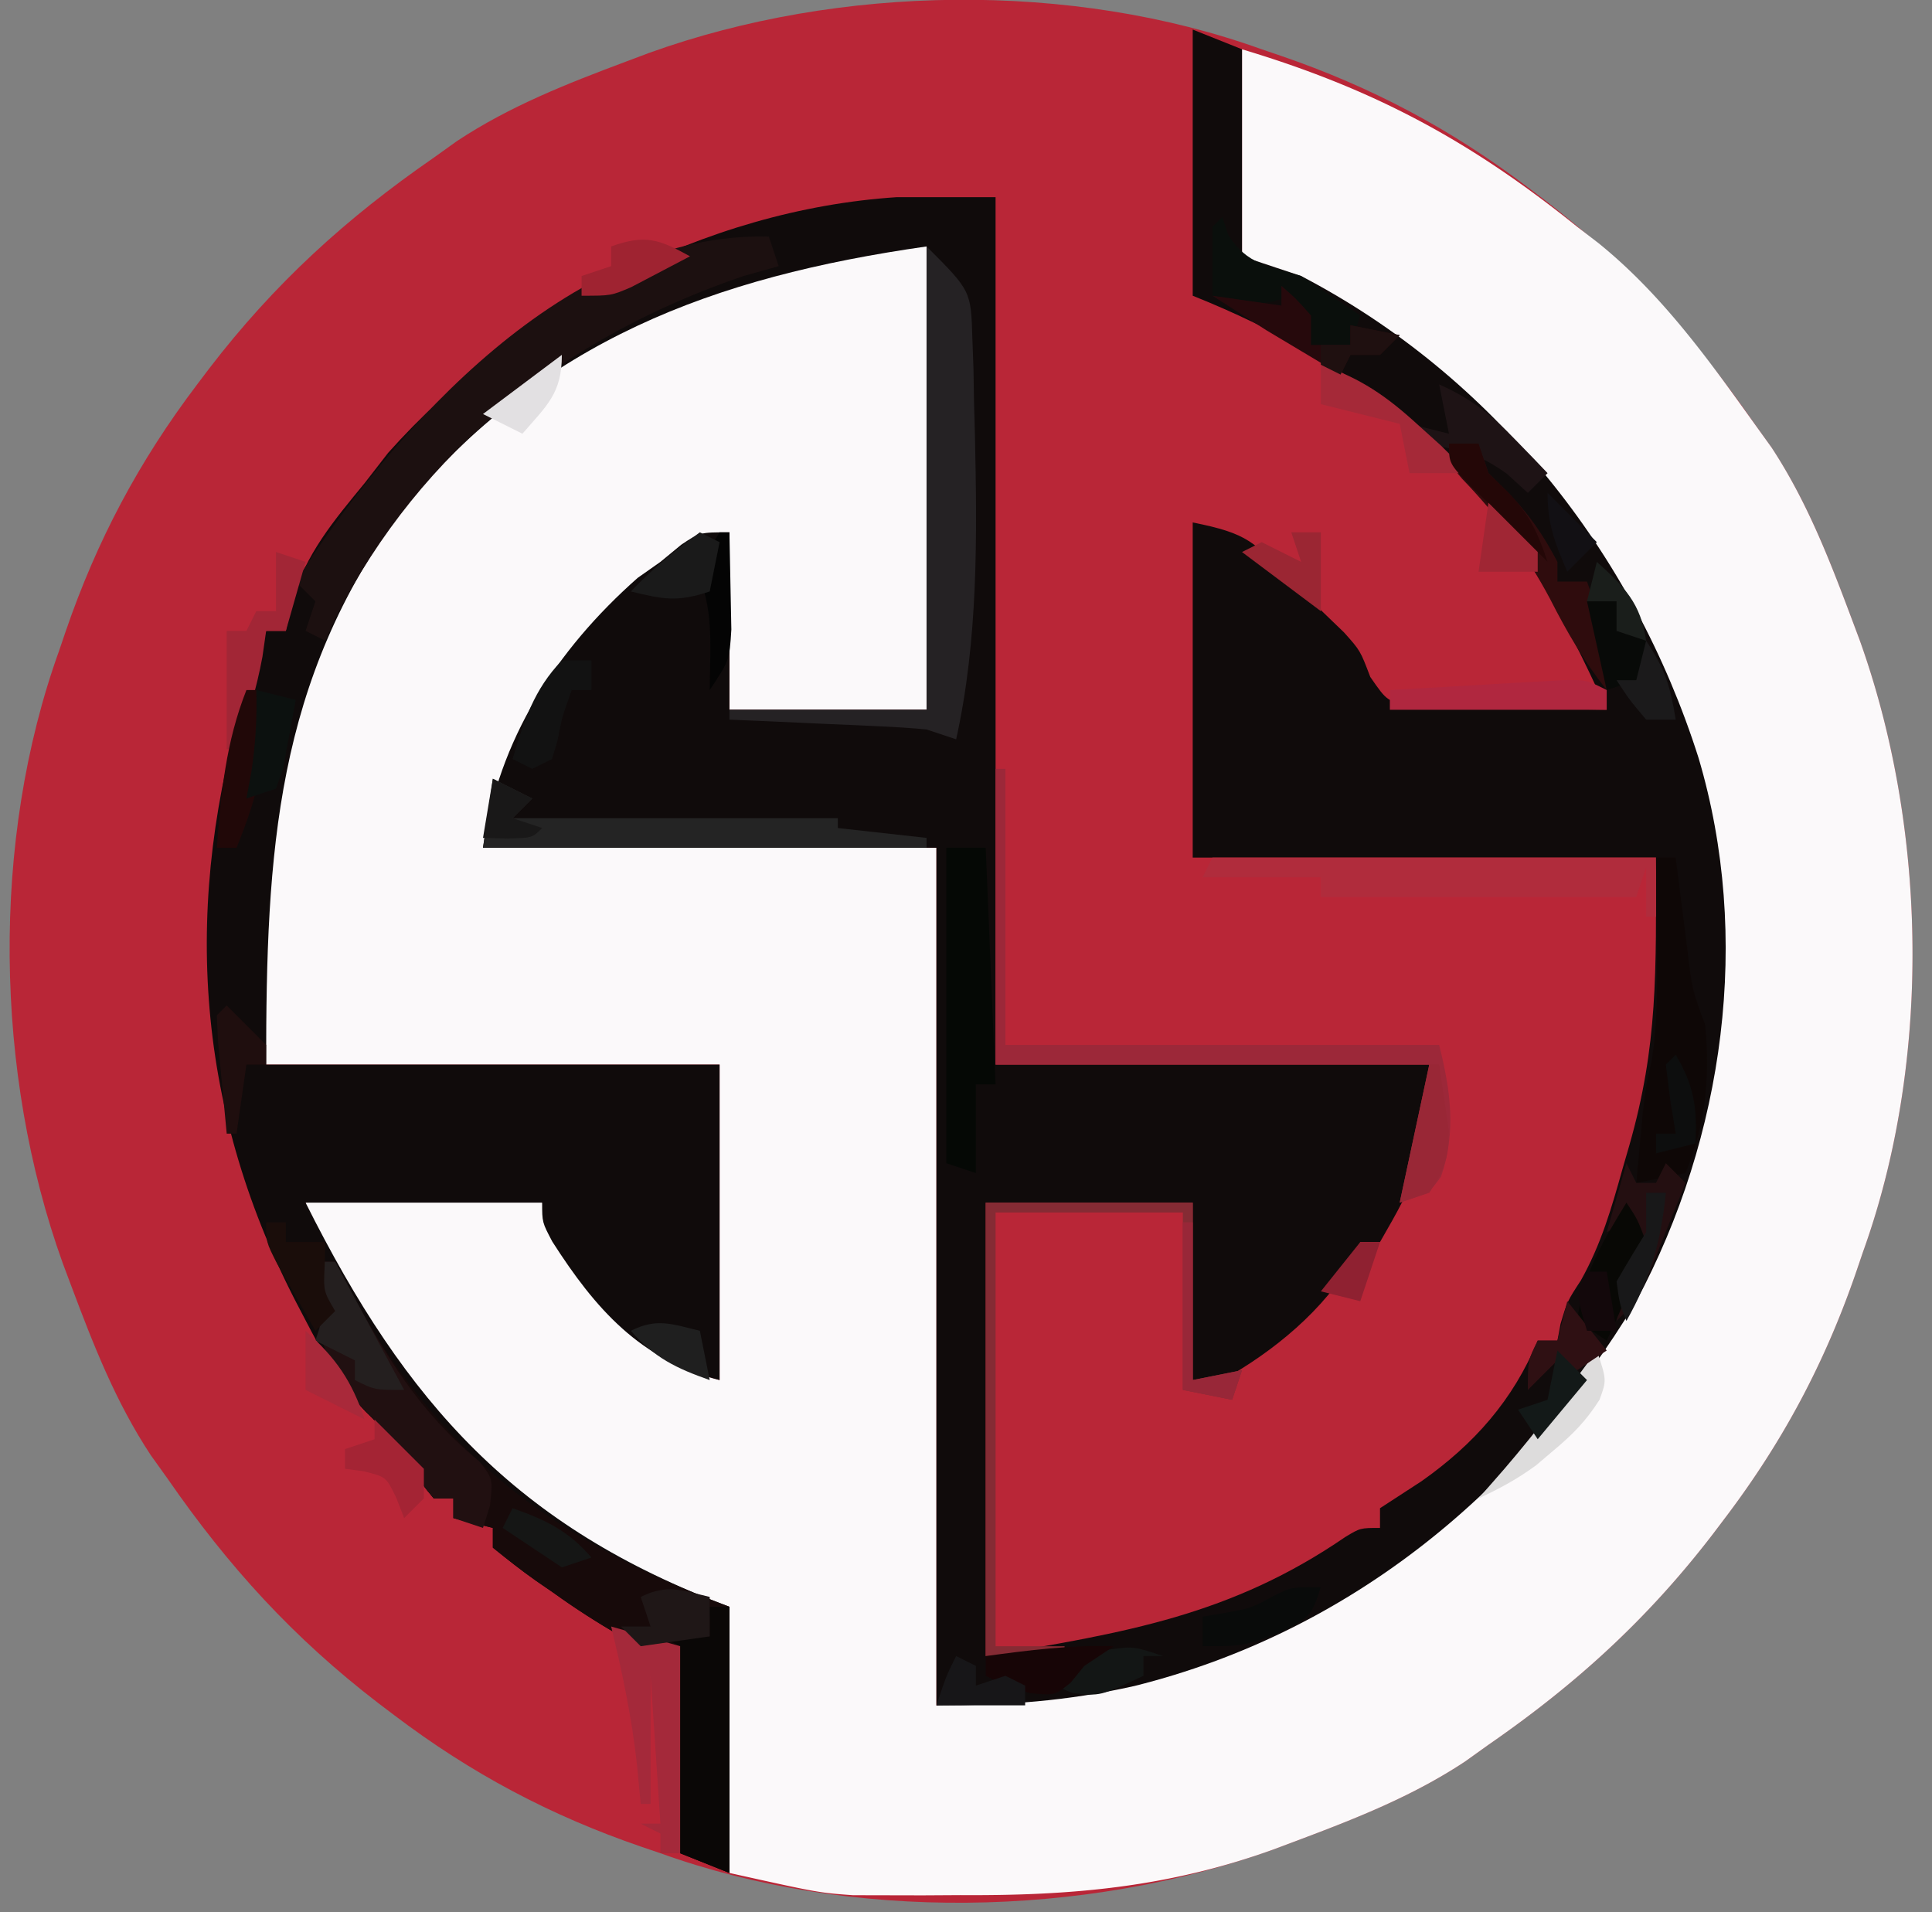
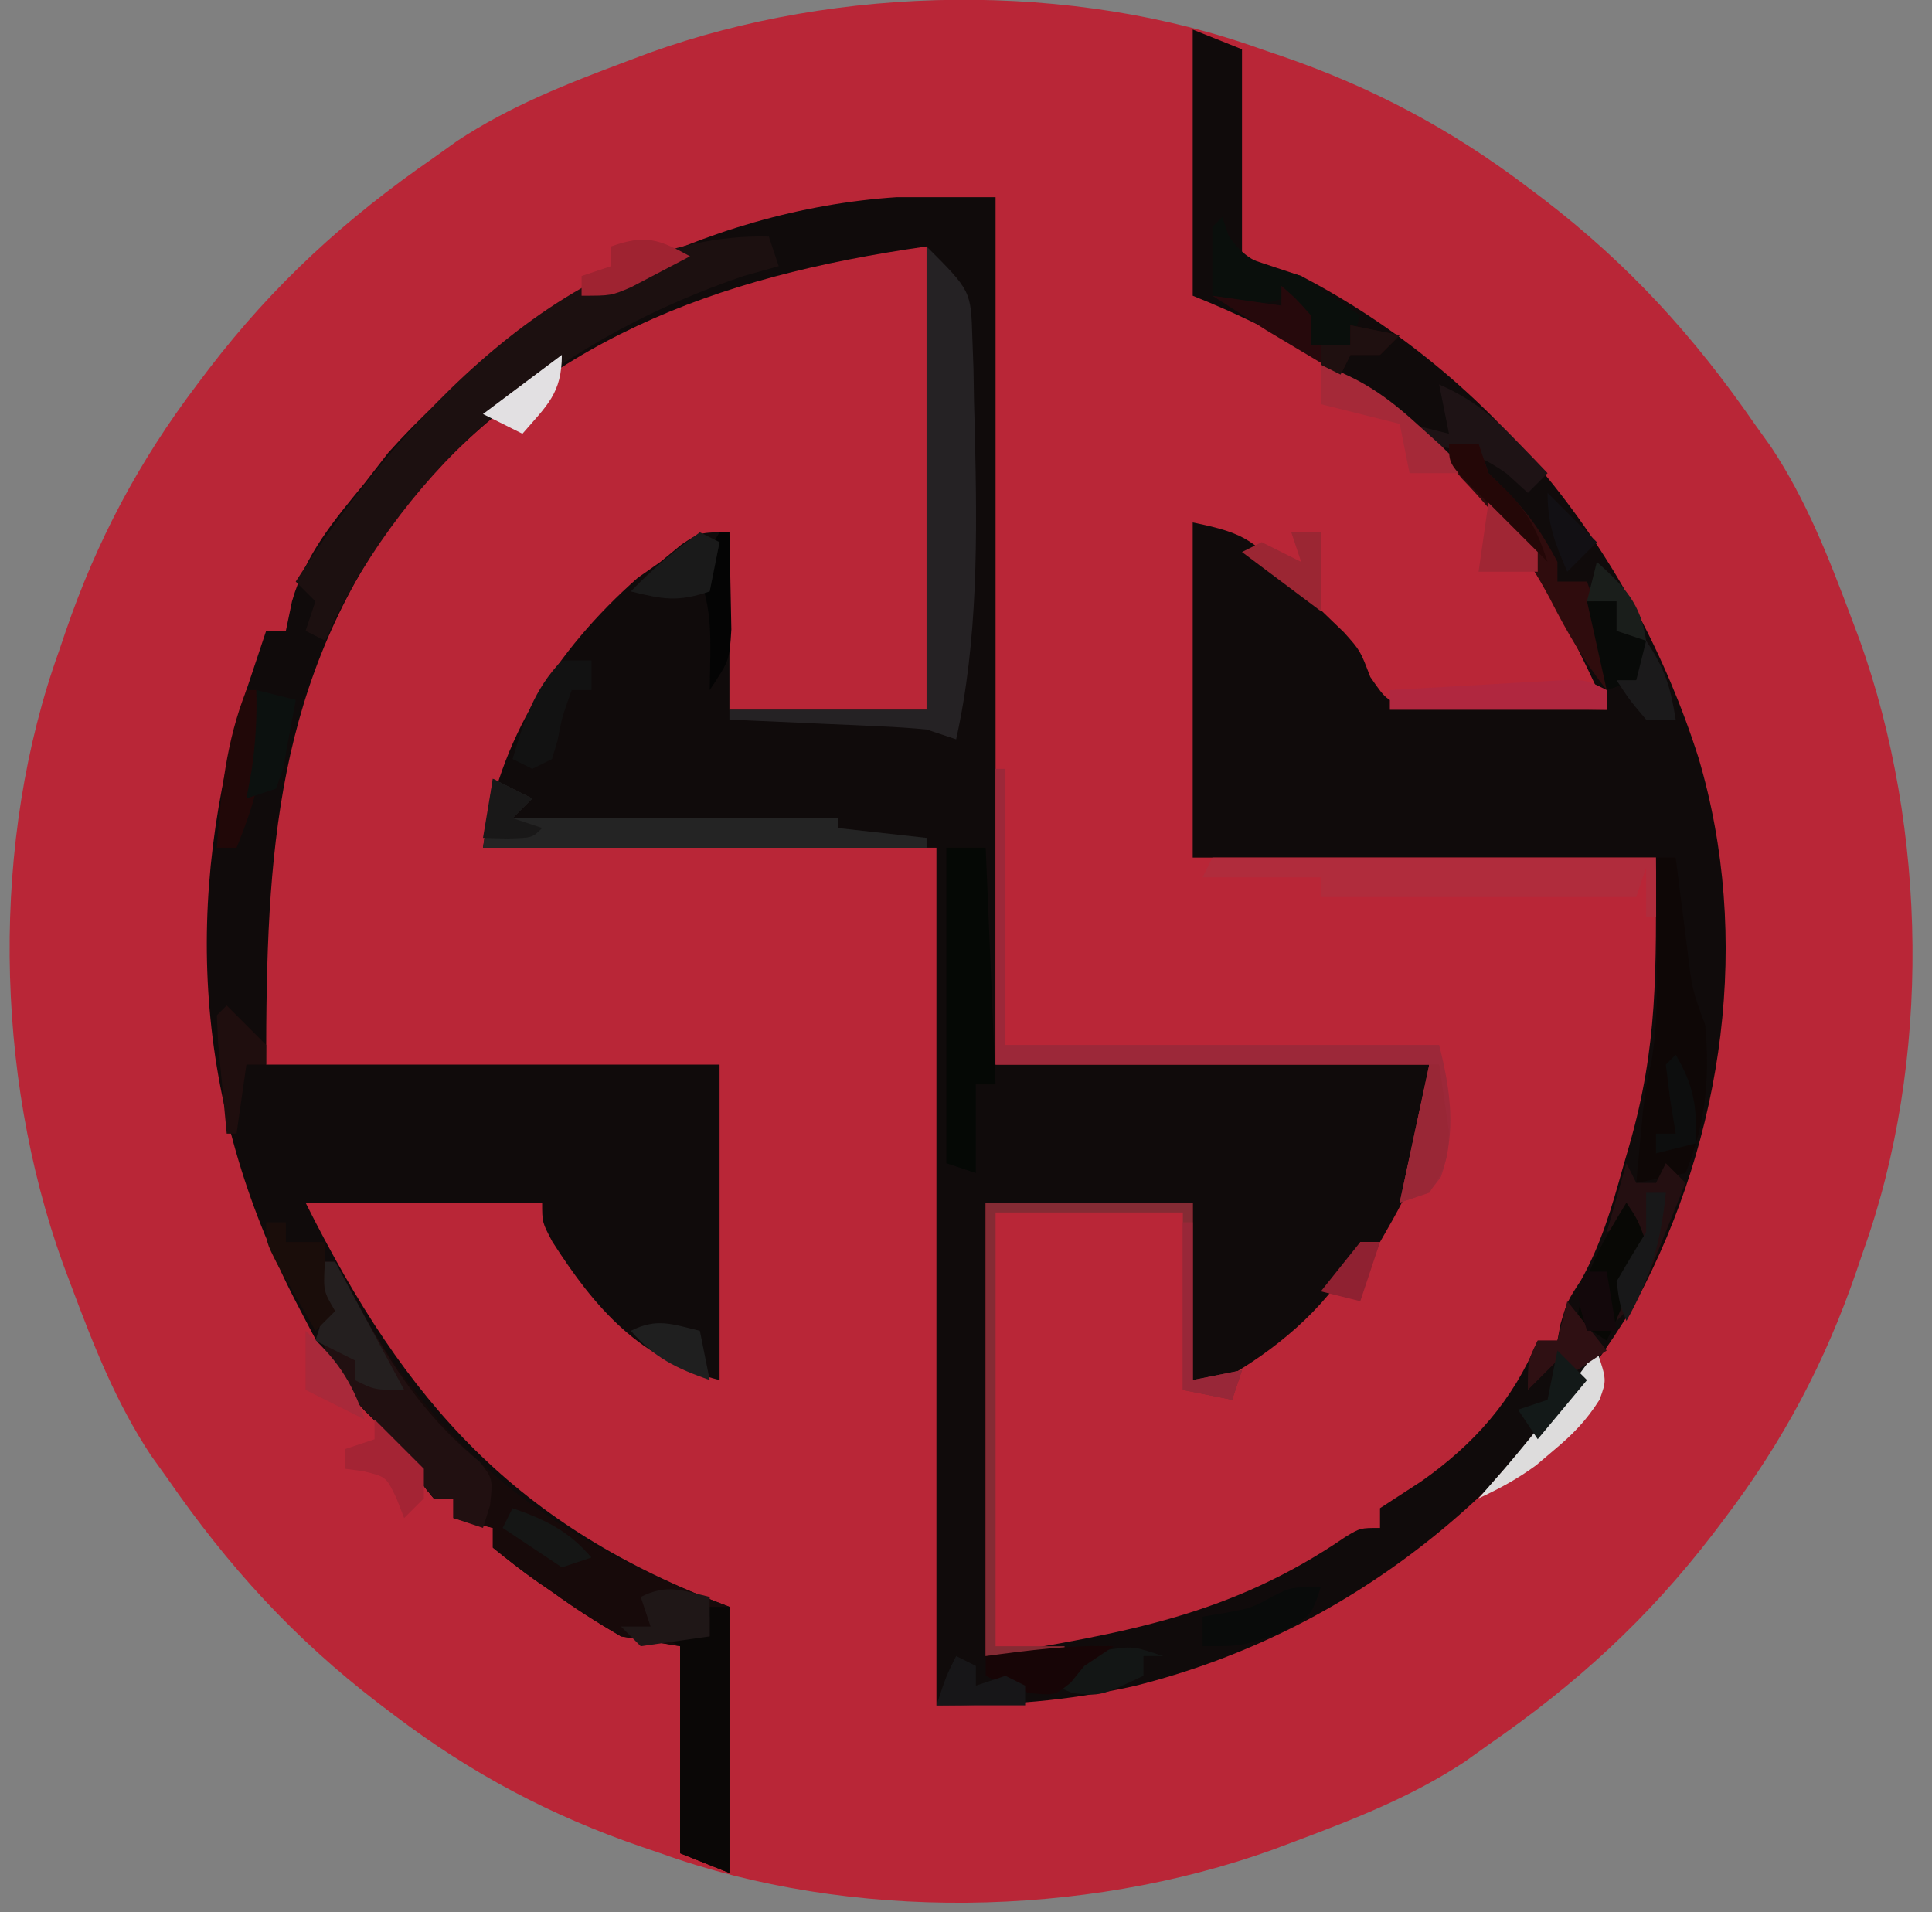
<svg xmlns="http://www.w3.org/2000/svg" width="196" height="194">
  <rect width="100%" height="100%" fill="#808080" stroke="none" />
  <path d="M128 5l1.909.649C139.143 8.813 147.194 13.084 155 19l1.617 1.223c8.6 6.601 15.23 13.873 21.383 22.777l1.703 2.379c3.541 5.358 5.803 11.136 8.047 17.121l.891 2.374c6.919 19.248 7.306 42.839.359 62.126l-.649 1.909c-3.164 9.234-7.434 17.285-13.351 25.091l-1.223 1.617c-6.601 8.6-13.873 15.23-22.777 21.383l-2.379 1.703c-5.358 3.541-11.136 5.803-17.121 8.047l-2.374.891C109.878 194.56 86.288 194.947 67 188l-1.909-.649C55.857 184.187 47.806 179.916 40 174l-1.617-1.223C29.783 166.176 23.153 158.904 17 150l-1.703-2.379c-3.541-5.358-5.803-11.136-8.047-17.121l-.891-2.374C-.56 108.878-.947 85.288 6 66l.649-1.909C9.813 54.857 14.084 46.806 20 39l1.223-1.617C27.824 28.783 35.096 22.153 44 16l2.379-1.703C51.737 10.756 57.515 8.494 63.5 6.25l2.374-.891C85.122-1.56 108.712-1.947 128 5z" fill="#b92637" />
-   <path d="M126 5c13.383 4.015 23.159 9.275 34 18l2.18 1.676C168.555 29.835 173.262 36.377 178 43l1.723 2.395c3.521 5.361 5.786 11.127 8.027 17.105l.891 2.374c6.919 19.248 7.306 42.839.359 62.126l-.649 1.909c-3.164 9.234-7.434 17.285-13.351 25.091l-1.223 1.617c-6.601 8.6-13.873 15.23-22.777 21.383l-2.379 1.703c-5.358 3.541-11.136 5.803-17.121 8.047l-2.374.891c-10.623 3.819-20.419 4.678-31.689 4.609l-3.826.023-3.74-.008-3.346-.007C83 192 83 192 74 190v-27l-10-3c-15.498-7.557-24.653-18.838-32-34a83.33 83.33 0 0 1-1-4c3.873-.292 7.744-.468 11.625-.625l3.316-.254c3.289-.1 5.899-.059 9.059.879 2.166 2.367 3.416 4.652 4.805 7.537 1.455 2.998 3.182 4.607 5.883 6.525l2.262 1.66c2.116 1.429 2.116 1.429 5.051 2.277v-32H27c-4.888-9.776-.258-27.199 2.75-37 6.555-18.453 19.136-31.743 36.688-40.25C76.193 26.468 83.167 25 94 25v47H74V54c-10.479 5.159-16.876 12.501-22 23l-3 9h46v87c21.03-2.629 39.169-7.557 55-22l1.844-1.566c14.265-12.935 20.464-32.325 22.547-50.922.706-20.238-8.589-38.92-21.465-53.93C145.221 36.502 135.802 31.152 126 26V5z" fill="#fbf9fa" />
  <path d="M121 3l5 2v21l6 2c19.509 10.169 33.699 28.068 40.313 48.875 5.405 18.198 2.633 38.398-6.312 55.125-11.536 19.158-28.911 33.537-50.898 39.031C108.209 172.576 102.178 173 95 173V86H49c1.564-10.948 7.366-20.021 15.688-27.375L67 57l2.125-1.75C71 54 71 54 74 54v18h20V25c-21.732 3.105-38.928 9.58-53.129 26.543C27.952 69.093 27 86.387 27 108h46v32c-8.027-2.007-12.62-7.246-16.969-14.047C55 124 55 124 55 122H31c10.199 20.398 21.364 32.887 43 41v27l-5-2v-21l-6-1c-2.425-1.412-4.617-2.805-6.875-4.437l-1.797-1.236c-1.486-1.05-2.913-2.182-4.328-3.326v-2l-4-1v-2h-2c-1.148-1.391-1.148-1.391-2.375-3.25-1.397-2.109-2.685-3.806-4.539-5.543-2.636-2.789-4.331-5.892-6.086-9.27l-1.057-2.023C19.663 111.88 18.522 91.327 25 70l2-6h2l.625-3c1.366-4.796 4.252-8.199 7.375-12l2.375-3.062C52.333 31.437 71.448 21.282 91 20h10v88h44c-1.125 11.25-1.125 11.25-5 18h-2l-.687 1.688c-2.947 5.192-8.108 9.414-13.312 12.313h-3v-18h-21v46c14.238-2.373 24.922-4.16 36.477-12.082C138 155 138 155 140 155v-2l4.211-2.738c5.331-3.76 9.279-8.207 11.789-14.262h2l.313-1.687C159 132 159 132 160.379 129.887c2.059-3.666 3.118-7.354 4.246-11.387l.656-2.262C168.218 105.996 168 98.607 168 87h-47V53c5.609 1.122 6.297 1.944 10 6l5.352 5.156C138 66 138 66 139.012 68.668c1.743 2.523 1.743 2.523 4.285 2.825 2.972.227 5.91.303 8.891.32l3.139.076L163 72c-4.527-9.941-8.98-18.363-17-26l-1.926-1.914C137.415 37.826 129.447 33.379 121 30V3z" fill="#100b0b" />
  <path d="M32 128h2l1.398 2.711C44.376 147.584 56.205 156.327 74 163v27l-5-2v-21l-6-1c-2.425-1.412-4.617-2.805-6.875-4.437l-1.797-1.236c-1.486-1.05-2.913-2.182-4.328-3.326v-2l-4-1v-2h-2c-1.148-1.391-1.148-1.391-2.375-3.25-1.499-2.199-2.828-3.947-4.75-5.812C32.345 138.257 32 134.217 32 128z" fill="#170a0a" />
  <path d="M78 24l1 3-3.562 1C57.424 34.118 42.8 45.51 34.063 62.625L33 65l-2-1 1-3-2-2c9.964-15.581 27.702-35.549 48-35z" fill="#1c1010" />
  <path d="M94 25c4.503 4.503 4.503 4.503 4.645 9.297l.114 3.134.054 3.319.093 3.39C99.132 54.421 99.238 64.912 97 75l-3-1c-1.553-.146-3.11-.247-4.668-.316l-2.705-.127-2.814-.119-2.85-.131L74 73v-1h20V25z" fill="#252224" />
  <path d="M123 87h45v6h-1v-5l-1 3h-32v-2h-12l1-2z" fill="#b02c3c" />
  <path d="M101 78h1v28h44c1.158 4.632 1.76 8.78.188 13.375C145 121 145 121 142 122l3-14h-44V78z" fill="#9c2839" />
  <path d="M70 163h4v27l-5-2v-21l-2-1h5v-2l-2-1z" fill="#0a0706" />
  <path d="M32 128h2l1.469 2.781c3.694 6.815 7.06 12.48 13.16 17.473C50 150 50 150 49.715 152.715L49 155l-3-1v-2h-2c-1.148-1.391-1.148-1.391-2.375-3.25-1.499-2.199-2.828-3.947-4.75-5.812C32.345 138.257 32 134.217 32 128z" fill="#211011" />
  <path d="M168 87h2l.402 3.211.535 4.164.264 2.117c.462 3.876.462 3.876 1.799 7.508.462 5.377.068 9.959-2 15l-5 1 .438-4.687.246-2.637c.316-2.676.316-2.676.848-4.926.686-4.022.573-7.992.531-12.062l-.014-2.533L168 87z" fill="#0e0706" />
  <path d="M100 122h21v18l5-1-1 3-5-1v-18h-19v44h7v1h-8v-46z" fill="#852b34" />
  <path d="M96 86h4l1 24h-2v9l-3-1V86z" fill="#050805" />
  <path d="M50 79l4 2-2 2h33v1l9 1v1H49l1-7z" fill="#242424" />
-   <path d="M62 165l7 2v21h-2v-2l-2-1h2l-1-15v1 12h-1l-.375-3.937c-.524-4.781-1.488-9.394-2.625-14.062z" fill="#a4293a" />
  <path d="M124 22l.625 1.875c1.935 2.991 4.014 3.091 7.375 4.125l6 4-1 3h-4l-2-5-1.75.563c-2.457.478-3.894.195-6.25-.562v-7l1-1z" fill="#0a0f0c" />
  <path d="M147 45h3l1 3 1.875 1.875c2.223 2.223 3.664 4.35 5.125 7.125v2h3c1.423 3.823 2.24 6.913 2 11-2.33-2.933-4.054-5.915-5.75-9.25-2.483-4.661-5.279-8.391-8.93-12.191C147 47 147 47 147 45z" fill="#2f0c0d" />
  <path d="M165 118l1 2h2l1-2 2 2-2.375 5.875-1.336 3.305C166 132 166 132 164 134l.5-3.312c.567-3.563.567-3.563.5-6.687l-2 1 2-7z" fill="#240f11" />
-   <path d="M28 56l3 1-2 7h-2l-.375 2.625C26.019 69.895 25.117 72.873 24 76h-1V64h2l1-2h2v-6z" fill="#a22636" />
  <path d="M32 128h2l7 13c-3 0-3 0-5-1v-2l-4-2 .563-1.75c.478-2.457.195-3.894-.562-6.25z" fill="#241f1f" />
  <path d="M163 70v2h-22v-2l9.875-.562 2.84-.17 2.715-.146 2.507-.143C161 69 161 69 163 70z" fill="#b0273f" />
  <path d="M130 29c1.5 1.313 1.5 1.313 3 3v3h4v-2l5 1-2 2h-3l-1 2-4.812-2.875-2.707-1.617L123 30l7 1v-2z" fill="#26090c" />
  <path d="M146 39c3.215 1.408 5.322 3.103 7.75 5.625l1.859 1.914L157 48l-2 2-2.125-1.937c-3.123-2.24-5.137-2.553-8.875-3.062l-1-2 4 1-1-5z" fill="#1e1315" />
  <path d="M165 122c1.117 1.672 1.117 1.672 2 4-.68 2.578-.68 2.578-1.875 5.25l-1.18 2.703L163 136l-3-2c.576-4.755 2.551-7.97 5-12z" fill="#080805" />
  <path d="M134 37c4.036 1.369 6.675 3.196 9.813 6.063l2.395 2.16L148 47v1h-5l-1-5-8-2v-4z" fill="#a52938" />
  <path d="M25 70h1c1.437 6.139.326 10.204-2 16h-2c.421-5.605.916-10.721 3-16z" fill="#210808" />
  <path d="M162 137c1 3 1 3 .273 4.992-1.355 2.136-2.71 3.516-4.648 5.133l-1.773 1.508c-1.874 1.383-3.741 2.391-5.852 3.367l2.625-3c3.317-3.862 6.368-7.894 9.375-12z" fill="#dddcdc" />
  <path d="M57 67h3v3h-2c-1.008 2.827-1.008 2.827-1.437 5.125L56 77l-2 1-2-1c1.139-3.856 2.178-7.065 5-10z" fill="#121212" />
  <path d="M134 161c-1 3-1 3-4.312 4.688C126 167 126 167 122 167v-3l2.25-.375c2.716-.503 2.716-.503 4.875-1.687C131 161 131 161 134 161z" fill="#090b0a" />
  <path d="M72 162v4l-7 1-2-2h3l-1-3c2.667-1.333 4.167-.671 7 0z" fill="#1f1717" />
  <path d="M118 168h-2v2c-4.384 2.07-4.384 2.07-7.187 1.75C107 171 107 171 105 169l4.813-1.062 2.707-.598C115 167 115 167 118 168z" fill="#131615" />
  <path d="M26 70l4 1-.812 4.438-.457 2.496L28 80l-3 1 .5-2.687c.43-2.848.584-5.443.5-8.312z" fill="#0c110f" />
  <path d="M113 167l-3 2-1.375 1.688C107 172 107 172 104.438 171.75 102 171 102 171 100 170v-2c4.376-.593 8.575-1.138 13-1z" fill="#170506" />
  <path d="M38 144l5 5v3l-2 2-.75-1.937c-1.066-2.25-1.066-2.25-3.375-2.812L35 149v-2l3-1v-2z" fill="#a42434" />
  <path d="M159 132l4 5-3 2-2-1-3 3c0-3 0-3 1-5h2l1-4z" fill="#2f1013" />
  <path d="M27 124h2v2h4l-.062 2.375c-.124 2.606-.124 2.606 1.063 4.625l-2 2-2.5-4.375-1.406-2.461C27 126 27 126 27 124z" fill="#1a0d0a" />
  <path d="M73 54h1l.125 6.313.07 3.551C74 67 74 67 72 70l.063-3.75c.013-2.381-.048-4.196-.687-6.5-.524-2.445.362-3.67 1.625-5.75z" fill="#040404" />
  <path d="M120 124h1v16l5-1-1 3-5-1v-17z" fill="#982738" />
  <path d="M23 102l4 4v2h-2l-1 7h-1l-.562-5.937-.316-3.34L22 103l1-1z" fill="#1f0e0e" />
  <path d="M161 61h3v3l3 1c-.312 1.938-.312 1.938-1 4l-3 1-2-9z" fill="#080a08" />
  <path d="M71 54l2 1-1 5c-3.29 1.097-4.713.8-8 0 2.167-2.275 4.456-4.158 7-6z" fill="#1a1a1a" />
  <path d="M147 45h3l1 3 1.938 1.875c2.21 2.277 3.068 4.142 4.063 7.125l-5-5-2.812-2.687C147 47 147 47 147 45z" fill="#240707" />
  <path d="M71 135l1 5c-3.375-1.186-5.647-2.276-8-5 2.667-1.333 4.167-.671 7 0z" fill="#1f1f1f" />
  <path d="M145 108h1l.625 4.25.352 2.391c.027 2.741-.432 4.107-1.977 6.359l-3 1 3-14z" fill="#992736" />
  <path d="M57 36c0 3.908-1.506 5.116-4 8l-4-2 8-6z" fill="#e2e0e2" />
  <path d="M70 26l-3.812 2-2.145 1.125C62 30 62 30 59 30v-2l3-1v-2c3.464-1.237 4.842-.738 8 1z" fill="#9f2331" />
  <path d="M97 168l2 1v2l3-1 2 1v2h-9c1-3 1-3 2-5z" fill="#171618" />
  <path d="M31 135c3.081 2.773 4.688 5.063 6 9l-6-3v-6z" fill="#a9293a" />
  <path d="M131 54h3v8l-8-6 2-1 4 2-1-3z" fill="#9b2633" />
  <path d="M52 153c3.375 1.186 5.647 2.276 8 5l-3 1-6-4 1-2z" fill="#151615" />
  <path d="M158 137l3 3-5 6-2-3 3-1 1-5z" fill="#131918" />
  <path d="M167 121h2c-.497 4.973-1.553 8.638-4 13-.687-1.687-.687-1.687-1-4 .969-1.685 1.97-3.352 3-5v-4z" fill="#181819" />
  <path d="M167 65c1.945 2.918 2.453 4.625 3 8h-3c-1.687-2-1.687-2-3-4h2l1-4z" fill="#1b1a1b" />
  <path d="M170 107c1.858 3.135 2.201 5.375 2 9l-4 1v-2h2l-.562-3.437L169 108l1-1z" fill="#0d0e0e" />
  <path d="M161 129h2l1 6h-3c-1.125-3.75-1.125-3.75 0-6z" fill="#13080b" />
  <path d="M50 79l4 2-2 2 3 1c-1 1-1 1-3.562 1.063L49 85l1-6z" fill="#191818" />
  <path d="M151 51l5 5v2h-6l1-7z" fill="#a02634" />
  <path d="M162 57c2.799 2.528 4.458 4.204 5 8l-3-1v-3h-3l1-4z" fill="#1a1e1b" />
  <path d="M157 50l5 5-3 3c-1.257-2.906-2-4.796-2-8z" fill="#121014" />
  <path d="M137 33l5 1-2 2h-3l-1 2-2-1v-2h3v-2z" fill="#1f1010" />
  <path d="M138 126h2l-2 6-4-1 4-5z" fill="#8f2131" />
</svg>